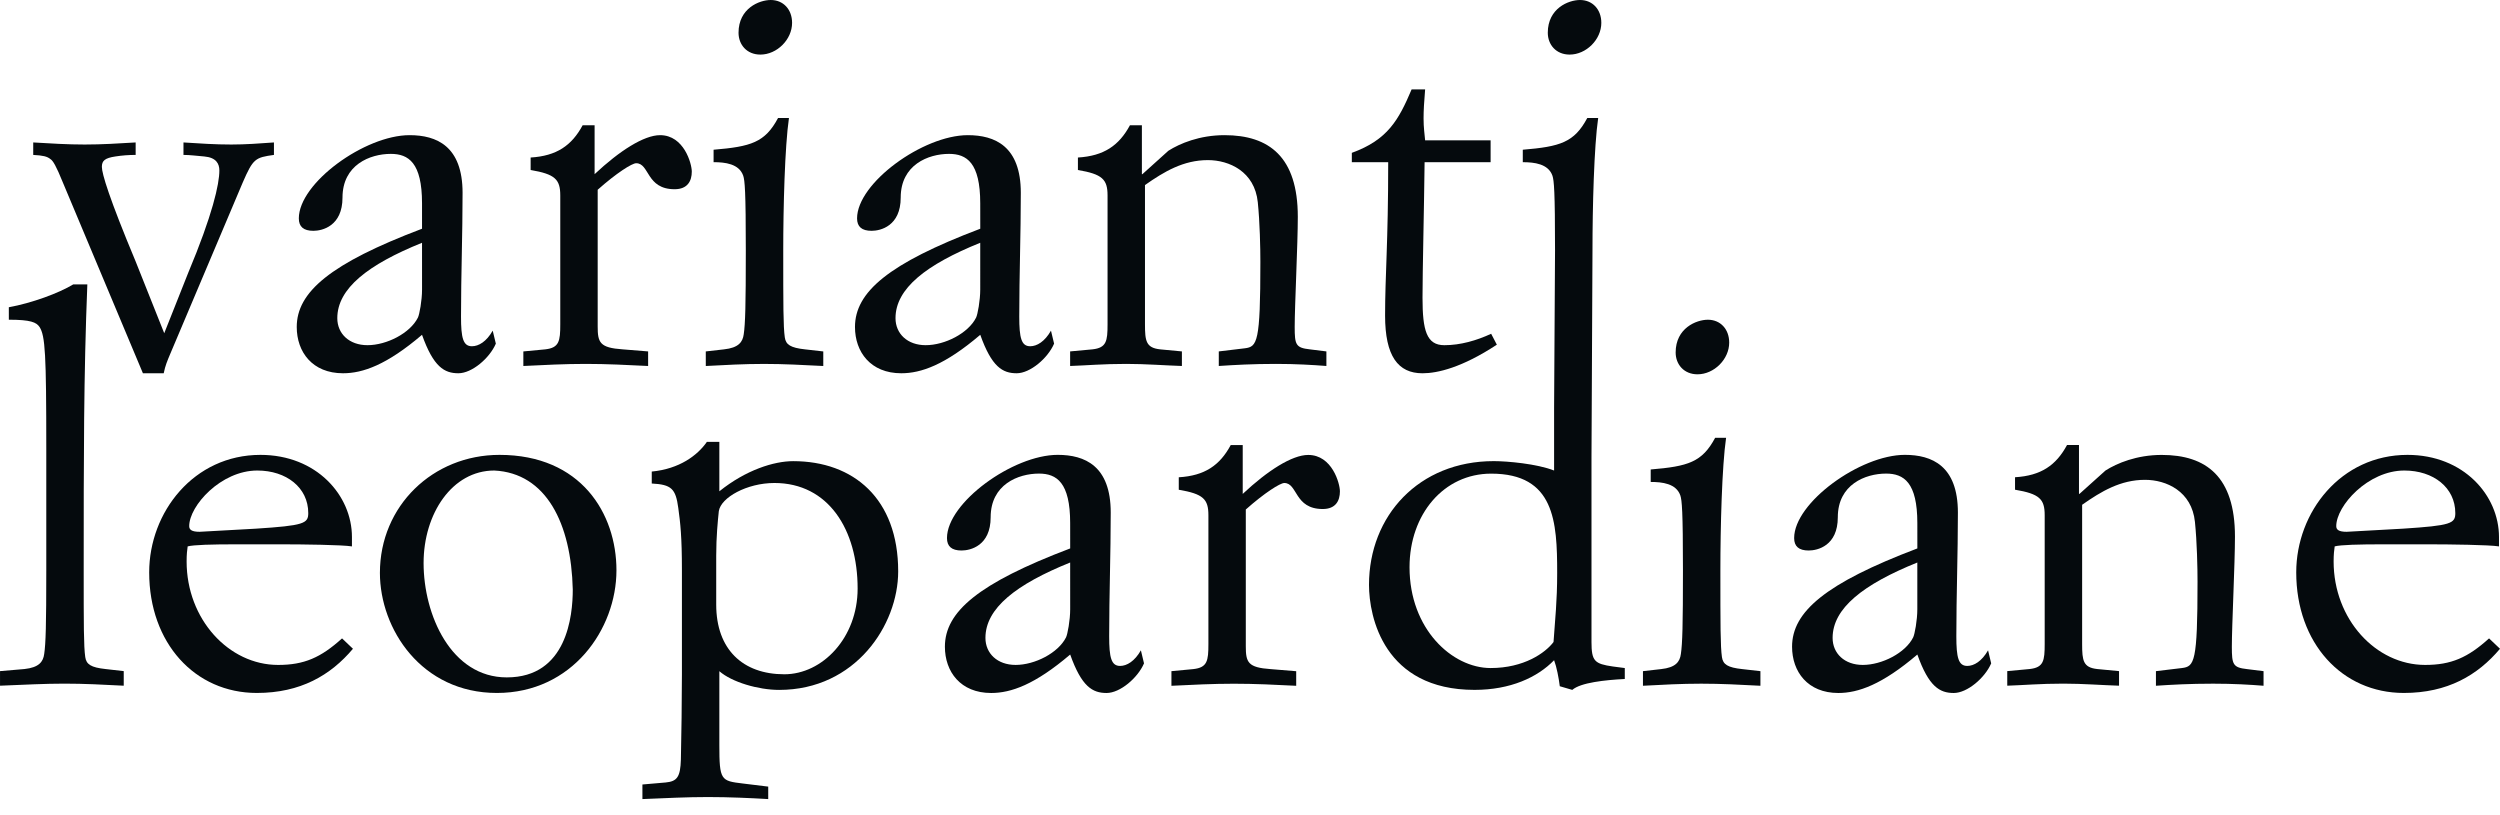
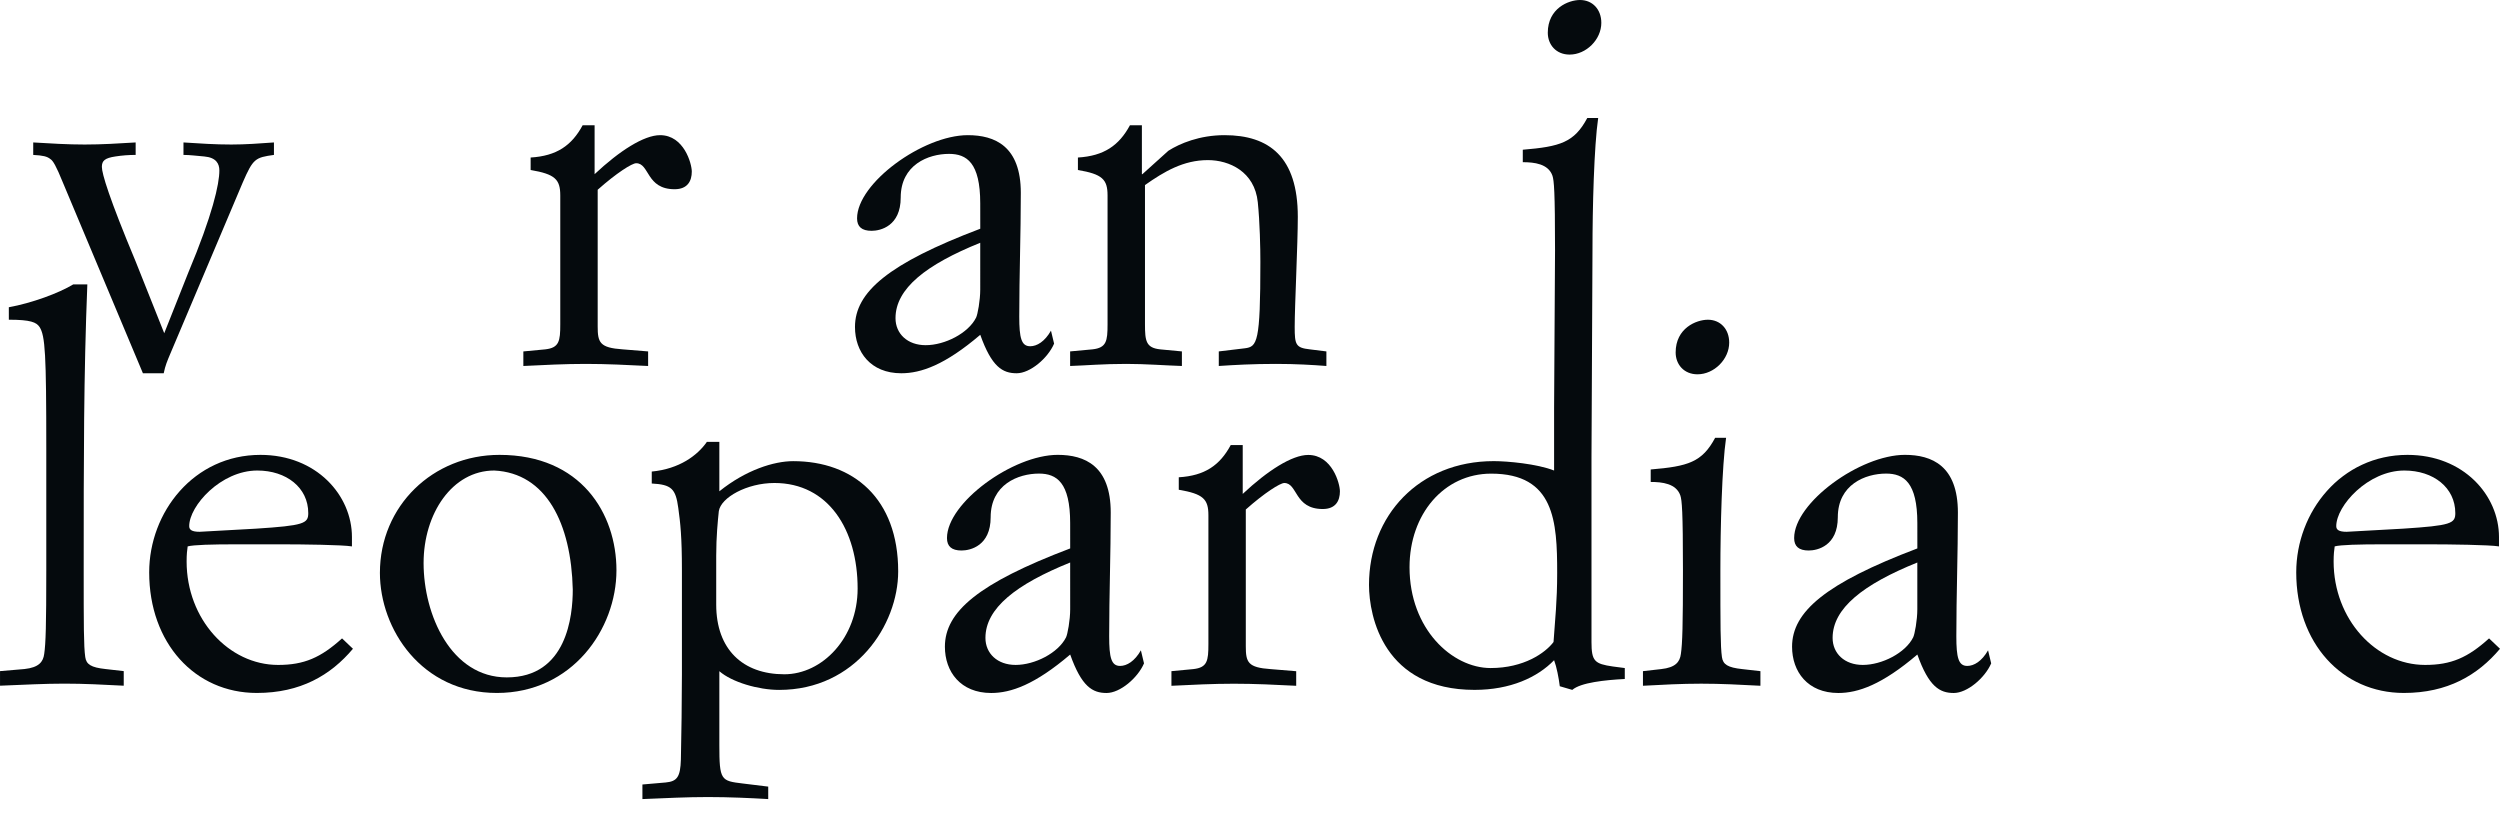
<svg xmlns="http://www.w3.org/2000/svg" version="1.1" id="Layer_1" x="0px" y="0px" width="138px" height="45px" viewBox="0 0 138 45" enable-background="new 0 0 138 45" xml:space="preserve">
  <g>
    <path fill="#050A0D" d="M3.47,10.073C3.097,9.154,2.925,8.867,2.781,8.781C2.609,8.638,2.379,8.58,1.834,8.552V7.863   C2.781,7.92,3.728,7.978,4.676,7.978c0.947,0,1.865-0.058,2.812-0.115v0.688c-0.374,0-0.747,0.028-1.12,0.086   C5.795,8.724,5.623,8.867,5.623,9.211c0,0.373,0.402,1.722,1.865,5.223l1.578,3.96l1.321-3.329   c1.349-3.214,1.722-4.907,1.722-5.653c0-0.373-0.172-0.717-0.833-0.775c-0.373-0.029-0.775-0.086-1.148-0.086V7.863   c0.89,0.058,1.75,0.115,2.64,0.115c0.775,0,1.579-0.058,2.354-0.115v0.688c-1.034,0.145-1.148,0.201-1.722,1.521l-4.018,9.499   c-0.144,0.345-0.258,0.603-0.345,1.033H7.889L3.47,10.073z" />
-     <path fill="#050A0D" d="M23.296,11.22c0-2.238-0.746-2.726-1.722-2.726c-1.148,0-2.668,0.603-2.668,2.411   c0,1.578-1.12,1.836-1.608,1.836c-0.545,0-0.803-0.229-0.803-0.688c0-1.951,3.644-4.592,6.113-4.592   c1.492,0,2.926,0.603,2.926,3.186c0,2.267-0.086,4.563-0.086,6.83c0,1.177,0.115,1.636,0.603,1.636   c0.373,0,0.804-0.258,1.147-0.861l0.172,0.717c-0.344,0.804-1.32,1.635-2.066,1.635c-0.774,0-1.377-0.344-2.009-2.123   c-1.951,1.665-3.271,2.123-4.361,2.123c-1.693,0-2.554-1.176-2.554-2.554c0-1.922,1.836-3.501,6.916-5.424V11.22z M23.296,13.401   c-2.984,1.205-4.677,2.525-4.677,4.161c0,0.861,0.66,1.492,1.665,1.492c1.062,0,2.353-0.66,2.784-1.521   c0.086-0.172,0.229-0.947,0.229-1.549L23.296,13.401L23.296,13.401z" />
    <path fill="#050A0D" d="M28.889,19.399l1.206-0.114c0.775-0.086,0.832-0.459,0.832-1.378V10.79c0-0.89-0.287-1.176-1.636-1.406   V8.695c1.435-0.086,2.268-0.661,2.87-1.779h0.661v2.698c1.377-1.292,2.726-2.153,3.615-2.153c1.321,0,1.75,1.579,1.75,2.009   c0,0.516-0.229,0.975-0.947,0.975c-1.579,0-1.377-1.435-2.124-1.435c-0.23,0-1.091,0.545-2.124,1.464v7.547   c0,0.889,0.115,1.176,1.378,1.263l1.406,0.114v0.804c-1.148-0.057-2.296-0.115-3.443-0.115c-1.148,0-2.296,0.058-3.444,0.115   V19.399z" />
-     <path fill="#050A0D" d="M38.959,19.399l1.005-0.114c0.803-0.086,1.033-0.402,1.09-0.833c0.086-0.574,0.115-1.607,0.115-4.621   c0-3.3-0.057-3.874-0.143-4.132c-0.23-0.66-1.005-0.747-1.636-0.747V8.265c2.065-0.172,2.84-0.402,3.558-1.75h0.602   c-0.229,1.578-0.315,4.936-0.315,7.317c0,3.014,0,4.19,0.086,4.792c0.057,0.402,0.315,0.574,1.119,0.661l1.005,0.114v0.804   c-1.12-0.057-2.182-0.115-3.271-0.115c-1.091,0-2.152,0.058-3.214,0.115L38.959,19.399L38.959,19.399z M42.546,0   c0.689,0,1.177,0.517,1.177,1.262c0,0.919-0.833,1.751-1.75,1.751c-0.747,0-1.206-0.545-1.206-1.206   C40.767,0.459,41.915,0,42.546,0z" />
    <path fill="#050A0D" d="M54.109,11.22c0-2.238-0.746-2.726-1.722-2.726c-1.146,0-2.668,0.603-2.668,2.411   c0,1.578-1.12,1.836-1.606,1.836c-0.545,0-0.803-0.229-0.803-0.688c0-1.951,3.644-4.592,6.112-4.592   c1.492,0,2.927,0.603,2.927,3.186c0,2.267-0.086,4.563-0.086,6.83c0,1.177,0.115,1.636,0.604,1.636   c0.373,0,0.804-0.258,1.147-0.861l0.172,0.717c-0.344,0.804-1.32,1.635-2.065,1.635c-0.775,0-1.378-0.344-2.01-2.123   c-1.951,1.665-3.271,2.123-4.361,2.123c-1.694,0-2.555-1.176-2.555-2.554c0-1.922,1.837-3.501,6.916-5.424L54.109,11.22   L54.109,11.22z M54.109,13.401c-2.984,1.205-4.677,2.525-4.677,4.161c0,0.861,0.66,1.492,1.665,1.492   c1.062,0,2.353-0.66,2.783-1.521c0.086-0.172,0.229-0.947,0.229-1.549V13.401z" />
    <path fill="#050A0D" d="M64.494,8.322c0.631-0.401,1.721-0.861,3.099-0.861c2.468,0,4.046,1.205,4.046,4.506   c0,1.492-0.172,4.936-0.172,6.083c0,0.976,0.057,1.148,0.832,1.234l0.918,0.114v0.804c-0.746-0.057-1.664-0.115-2.783-0.115   c-1.292,0-2.295,0.058-3.157,0.115v-0.804l1.435-0.172c0.689-0.086,0.861-0.316,0.861-4.764c0-0.775-0.029-2.181-0.143-3.3   c-0.173-1.693-1.579-2.324-2.755-2.324c-1.349,0-2.41,0.631-3.472,1.377v7.691c0,0.918,0.057,1.292,0.832,1.378l1.206,0.114v0.804   c-0.918-0.029-2.009-0.115-3.07-0.115c-1.292,0-2.209,0.086-3.1,0.115v-0.804l1.234-0.114c0.775-0.086,0.832-0.459,0.832-1.378   V10.79c0-0.89-0.287-1.176-1.636-1.406V8.695c1.436-0.086,2.268-0.661,2.871-1.779h0.66v2.698h0.029L64.494,8.322z" />
-     <path fill="#050A0D" d="M74.621,8.437c1.979-0.718,2.582-1.808,3.3-3.501h0.746c-0.058,0.718-0.086,1.148-0.086,1.607   c0,0.517,0.058,0.86,0.086,1.205h3.615v1.205h-3.644c-0.029,2.555-0.115,6.055-0.115,7.49c0,1.809,0.229,2.612,1.205,2.612   c0.891,0,1.779-0.258,2.584-0.631l0.314,0.603c-1.922,1.263-3.271,1.578-4.104,1.578c-1.35,0-2.065-0.946-2.065-3.185   c0-2.209,0.172-4.018,0.172-8.466h-2.008L74.621,8.437L74.621,8.437z" />
    <path fill="#050A0D" d="M85.838,13.832c0-3.3-0.057-3.874-0.143-4.132c-0.23-0.66-1.006-0.747-1.637-0.747V8.265   c2.065-0.172,2.84-0.402,3.559-1.75h0.602c-0.229,1.578-0.314,4.936-0.314,7.317l-0.055,11.45v10.157   c0,1.062,0.174,1.205,1.178,1.351l0.66,0.086v0.604c-1.09,0.057-2.438,0.198-2.898,0.602L86.1,37.88   c-0.057-0.459-0.172-1.062-0.314-1.437c-0.919,0.949-2.411,1.638-4.391,1.638c-4.994,0-5.826-4.019-5.826-5.797   c0-3.816,2.755-6.83,6.887-6.83c0.746,0,2.382,0.146,3.33,0.519v-3.446L85.838,13.832z M87.216,0c0.689,0,1.177,0.517,1.177,1.262   c0,0.919-0.832,1.751-1.75,1.751c-0.746,0-1.205-0.545-1.205-1.206C85.438,0.459,86.584,0,87.216,0z M82.312,26.145   c-2.611,0-4.506,2.237-4.506,5.166c0,3.414,2.354,5.565,4.477,5.565c1.836,0,3.014-0.832,3.472-1.437   c0.086-1.291,0.201-2.209,0.201-3.815C85.957,28.784,85.812,26.145,82.312,26.145z" />
    <path fill="#050A0D" d="M0.487,16.96c1.263-0.229,2.755-0.775,3.559-1.263h0.775C4.62,20.748,4.62,25.167,4.62,31.48   c0,3.015,0,4.189,0.086,4.791c0.057,0.402,0.316,0.574,1.119,0.66l1.005,0.115v0.805c-1.12-0.059-2.182-0.114-3.271-0.114   c-1.091,0-2.152,0.057-3.558,0.114v-0.805l1.349-0.115c0.803-0.086,1.033-0.401,1.09-0.832c0.086-0.574,0.115-1.604,0.115-4.619   v-6.717c0-5.222-0.057-6.227-0.373-6.714c-0.172-0.258-0.488-0.401-1.694-0.401L0.487,16.96L0.487,16.96z" />
    <path fill="#050A0D" d="M19.483,35.812c-1.234,1.465-2.898,2.439-5.309,2.439c-3.415,0-5.939-2.754-5.939-6.656   c0-3.33,2.467-6.486,6.141-6.486c3.099,0,5.051,2.238,5.051,4.533v0.519c-0.517-0.086-2.726-0.115-3.932-0.115h-2.411   c-1.405,0-2.41,0.029-2.725,0.115c-0.029,0.198-0.058,0.43-0.058,0.832c0,3.186,2.325,5.711,5.051,5.711   c1.435,0,2.354-0.402,3.529-1.465L19.483,35.812z M14.203,25.973c-2.009,0-3.759,1.95-3.759,3.069c0,0.201,0.143,0.313,0.574,0.313   l3.1-0.172c2.668-0.172,2.898-0.287,2.898-0.86C17.016,26.917,15.81,25.973,14.203,25.973z" />
    <path fill="#050A0D" d="M27.571,25.109c4.506,0,6.457,3.242,6.457,6.371c0,3.242-2.438,6.771-6.6,6.771   c-4.162,0-6.457-3.529-6.457-6.629C20.972,27.923,23.898,25.109,27.571,25.109z M31.617,32.542   c-0.085-3.646-1.463-6.428-4.333-6.569c-2.324,0-3.902,2.381-3.902,5.106c0,2.869,1.521,6.313,4.591,6.313   C31.303,37.395,31.617,33.979,31.617,32.542z" />
    <path fill="#050A0D" d="M35.461,43.304l1.291-0.112c0.632-0.06,0.804-0.316,0.833-1.265c0.028-1.204,0.057-3.387,0.057-4.707   v-5.737c0-1.865-0.086-2.611-0.201-3.445c-0.143-1.061-0.373-1.291-1.464-1.348v-0.66c1.522-0.144,2.525-0.891,3.042-1.637h0.689   v2.727c1.463-1.176,3.013-1.664,4.075-1.664c3.328,0,5.797,2.066,5.797,6.084c0,2.957-2.354,6.543-6.572,6.543   c-1.149,0-2.612-0.43-3.3-1.033v4.074c0,1.953,0.086,1.98,1.291,2.125l1.407,0.172v0.688c-0.976-0.057-2.152-0.112-3.329-0.112   c-1.148,0-2.296,0.057-3.615,0.112L35.461,43.304L35.461,43.304z M39.535,33.374c0,2.469,1.464,3.846,3.76,3.846   c2.095,0,4.046-2.008,4.046-4.733c0-3.242-1.608-5.826-4.592-5.826c-1.521,0-2.955,0.803-3.07,1.551   c-0.057,0.545-0.144,1.406-0.144,2.467V33.374z" />
    <path fill="#050A0D" d="M59.073,28.87c0-2.238-0.746-2.728-1.721-2.728c-1.148,0-2.668,0.603-2.668,2.41   c0,1.578-1.12,1.836-1.608,1.836c-0.545,0-0.803-0.229-0.803-0.688c0-1.953,3.644-4.592,6.112-4.592   c1.492,0,2.927,0.602,2.927,3.186c0,2.266-0.086,4.562-0.086,6.83c0,1.176,0.115,1.635,0.603,1.635   c0.373,0,0.804-0.258,1.148-0.861l0.172,0.72c-0.344,0.803-1.32,1.635-2.065,1.635c-0.775,0-1.378-0.344-2.01-2.123   c-1.951,1.664-3.271,2.123-4.361,2.123c-1.694,0-2.555-1.176-2.555-2.555c0-1.923,1.837-3.5,6.916-5.425L59.073,28.87L59.073,28.87   z M59.073,31.05c-2.984,1.205-4.677,2.525-4.677,4.162c0,0.859,0.66,1.492,1.665,1.492c1.062,0,2.353-0.66,2.784-1.521   c0.085-0.173,0.229-0.947,0.229-1.552L59.073,31.05L59.073,31.05z" />
    <path fill="#050A0D" d="M64.666,37.048l1.206-0.114c0.775-0.086,0.832-0.459,0.832-1.377v-7.117c0-0.892-0.287-1.177-1.636-1.406   v-0.688c1.435-0.086,2.268-0.659,2.869-1.78h0.661v2.698c1.376-1.29,2.725-2.151,3.615-2.151c1.321,0,1.75,1.578,1.75,2.008   c0,0.518-0.23,0.977-0.947,0.977c-1.578,0-1.377-1.436-2.123-1.436c-0.23,0-1.092,0.545-2.125,1.463v7.549   c0,0.889,0.115,1.176,1.378,1.262l1.404,0.115v0.805c-1.146-0.059-2.295-0.114-3.443-0.114s-2.297,0.057-3.444,0.114v-0.806H64.666   z" />
    <path fill="#050A0D" d="M90.688,37.048l1.006-0.114c0.803-0.086,1.033-0.402,1.09-0.832c0.086-0.574,0.115-1.605,0.115-4.619   c0-3.301-0.058-3.875-0.144-4.133c-0.229-0.66-1.005-0.746-1.636-0.746v-0.689c2.064-0.172,2.84-0.402,3.558-1.75h0.603   c-0.229,1.578-0.315,4.936-0.315,7.318c0,3.014,0,4.188,0.086,4.791c0.058,0.401,0.316,0.574,1.119,0.66l1.005,0.114v0.806   c-1.12-0.06-2.182-0.115-3.271-0.115s-2.151,0.057-3.213,0.115v-0.806H90.688z M94.275,17.649c0.688,0,1.177,0.516,1.177,1.263   c0,0.918-0.833,1.75-1.75,1.75c-0.747,0-1.206-0.545-1.206-1.205C92.495,18.108,93.643,17.649,94.275,17.649z" />
    <path fill="#050A0D" d="M105.837,28.87c0-2.238-0.746-2.728-1.722-2.728c-1.147,0-2.668,0.603-2.668,2.41   c0,1.578-1.12,1.836-1.607,1.836c-0.545,0-0.803-0.229-0.803-0.688c0-1.953,3.645-4.592,6.111-4.592   c1.492,0,2.928,0.602,2.928,3.186c0,2.266-0.086,4.562-0.086,6.83c0,1.176,0.115,1.635,0.603,1.635   c0.373,0,0.804-0.258,1.148-0.861l0.172,0.72c-0.345,0.803-1.32,1.635-2.065,1.635c-0.774,0-1.378-0.344-2.01-2.123   c-1.951,1.664-3.271,2.123-4.361,2.123c-1.693,0-2.555-1.176-2.555-2.555c0-1.923,1.836-3.5,6.916-5.425L105.837,28.87   L105.837,28.87z M105.837,31.05c-2.983,1.205-4.677,2.525-4.677,4.162c0,0.859,0.66,1.492,1.665,1.492   c1.062,0,2.353-0.66,2.782-1.521c0.086-0.173,0.229-0.947,0.229-1.552V31.05z" />
-     <path fill="#050A0D" d="M116.223,25.973c0.631-0.402,1.723-0.861,3.101-0.861c2.467,0,4.046,1.205,4.046,4.506   c0,1.492-0.172,4.936-0.172,6.082c0,0.977,0.057,1.148,0.832,1.234l0.918,0.114v0.806c-0.746-0.06-1.664-0.115-2.784-0.115   c-1.291,0-2.295,0.057-3.156,0.115v-0.806l1.435-0.172c0.689-0.086,0.861-0.315,0.861-4.764c0-0.775-0.029-2.183-0.143-3.302   c-0.173-1.692-1.579-2.323-2.755-2.323c-1.349,0-2.41,0.631-3.472,1.377v7.69c0,0.918,0.058,1.291,0.832,1.377l1.205,0.115v0.805   c-0.918-0.028-2.009-0.114-3.07-0.114c-1.291,0-2.209,0.086-3.1,0.114v-0.805l1.234-0.115c0.775-0.086,0.832-0.459,0.832-1.377   v-7.117c0-0.891-0.287-1.176-1.637-1.405v-0.688c1.437-0.086,2.269-0.66,2.871-1.781h0.659v2.699h0.029L116.223,25.973z" />
    <path fill="#050A0D" d="M138,35.812c-1.234,1.465-2.898,2.439-5.309,2.439c-3.416,0-5.939-2.754-5.939-6.656   c0-3.33,2.467-6.486,6.141-6.486c3.1,0,5.051,2.238,5.051,4.533v0.519c-0.517-0.086-2.726-0.115-3.932-0.115H131.6   c-1.406,0-2.41,0.029-2.725,0.115c-0.029,0.198-0.059,0.43-0.059,0.832c0,3.186,2.326,5.711,5.052,5.711   c1.435,0,2.354-0.402,3.528-1.465L138,35.812z M132.72,25.973c-2.009,0-3.759,1.95-3.759,3.069c0,0.201,0.143,0.313,0.574,0.313   l3.1-0.172c2.668-0.172,2.898-0.287,2.898-0.86C135.532,26.917,134.327,25.973,132.72,25.973z" />
  </g>
</svg>